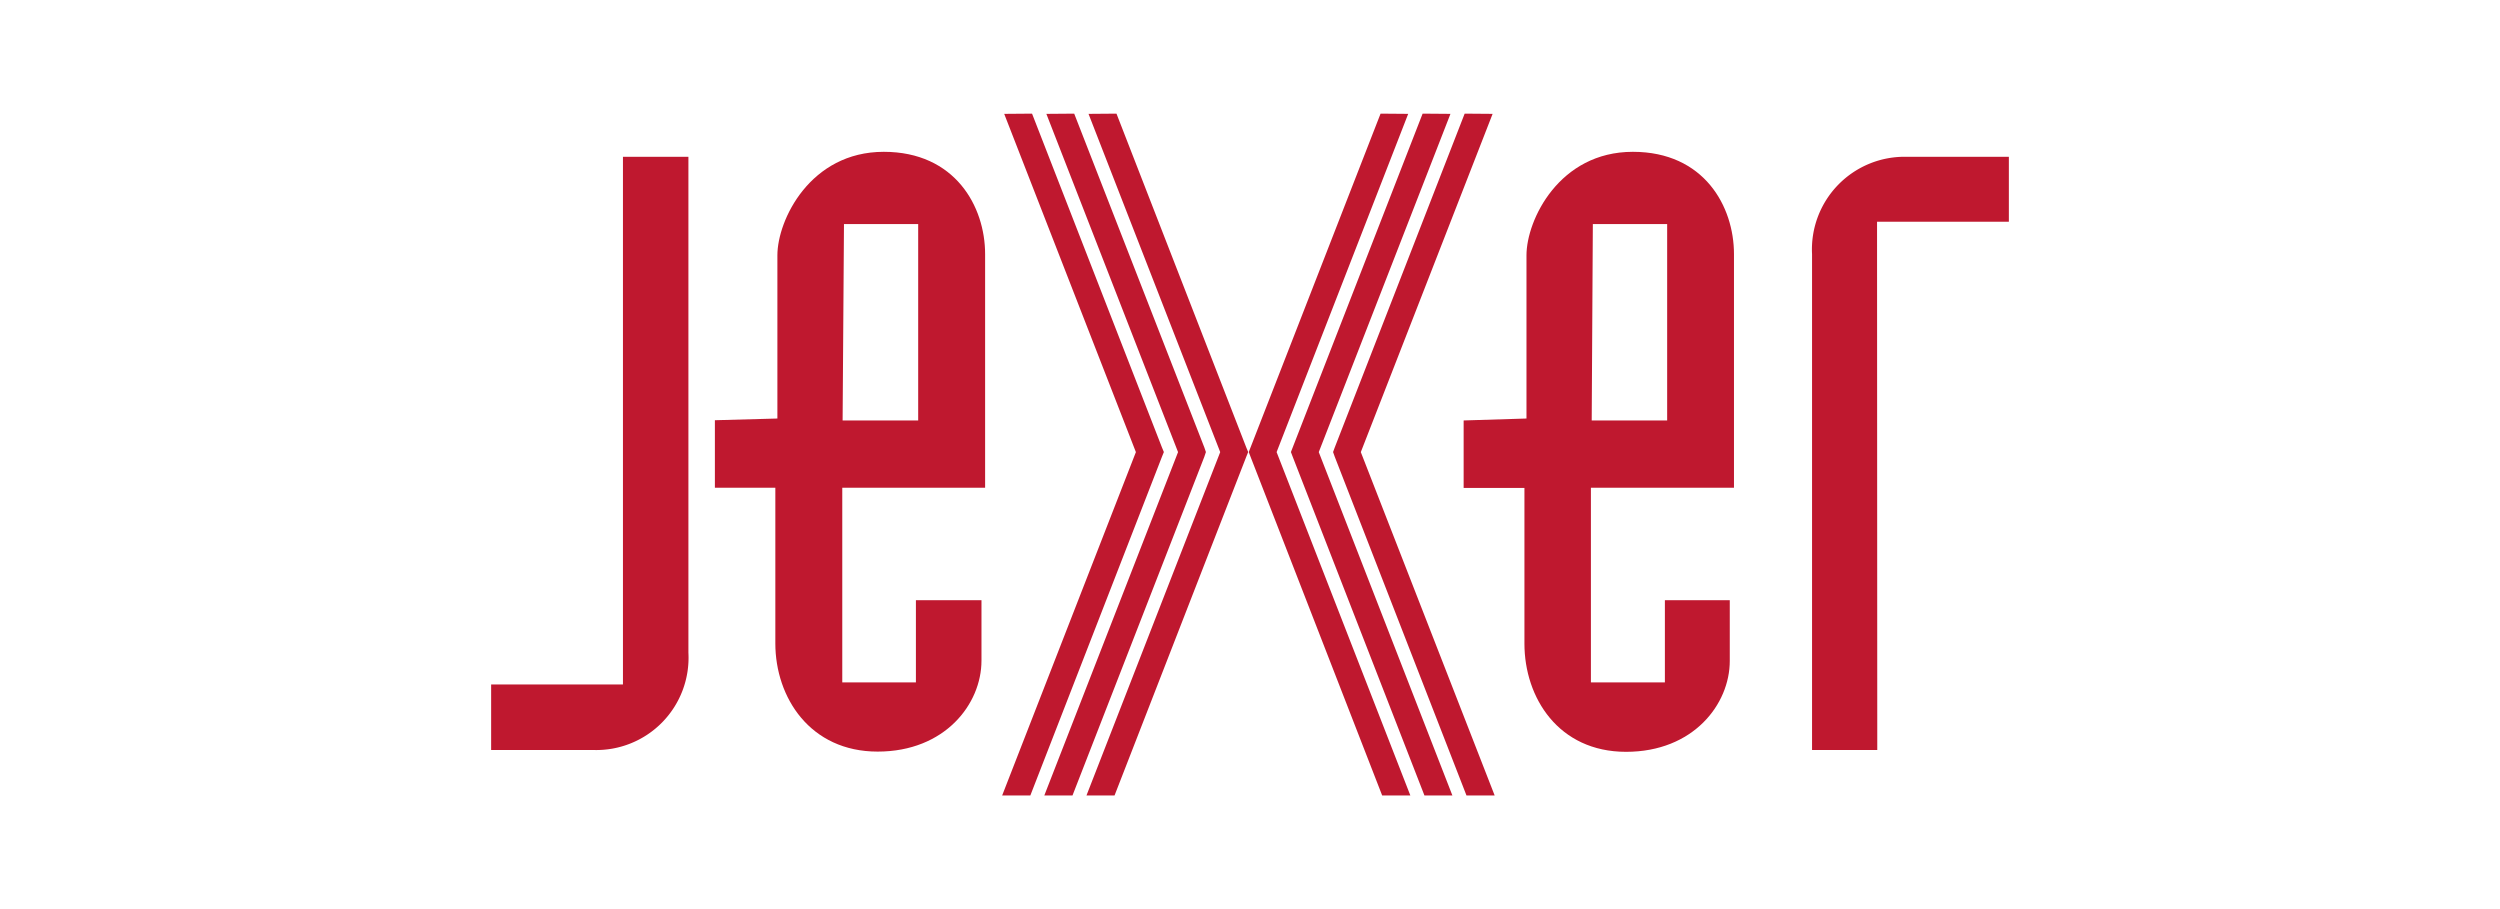
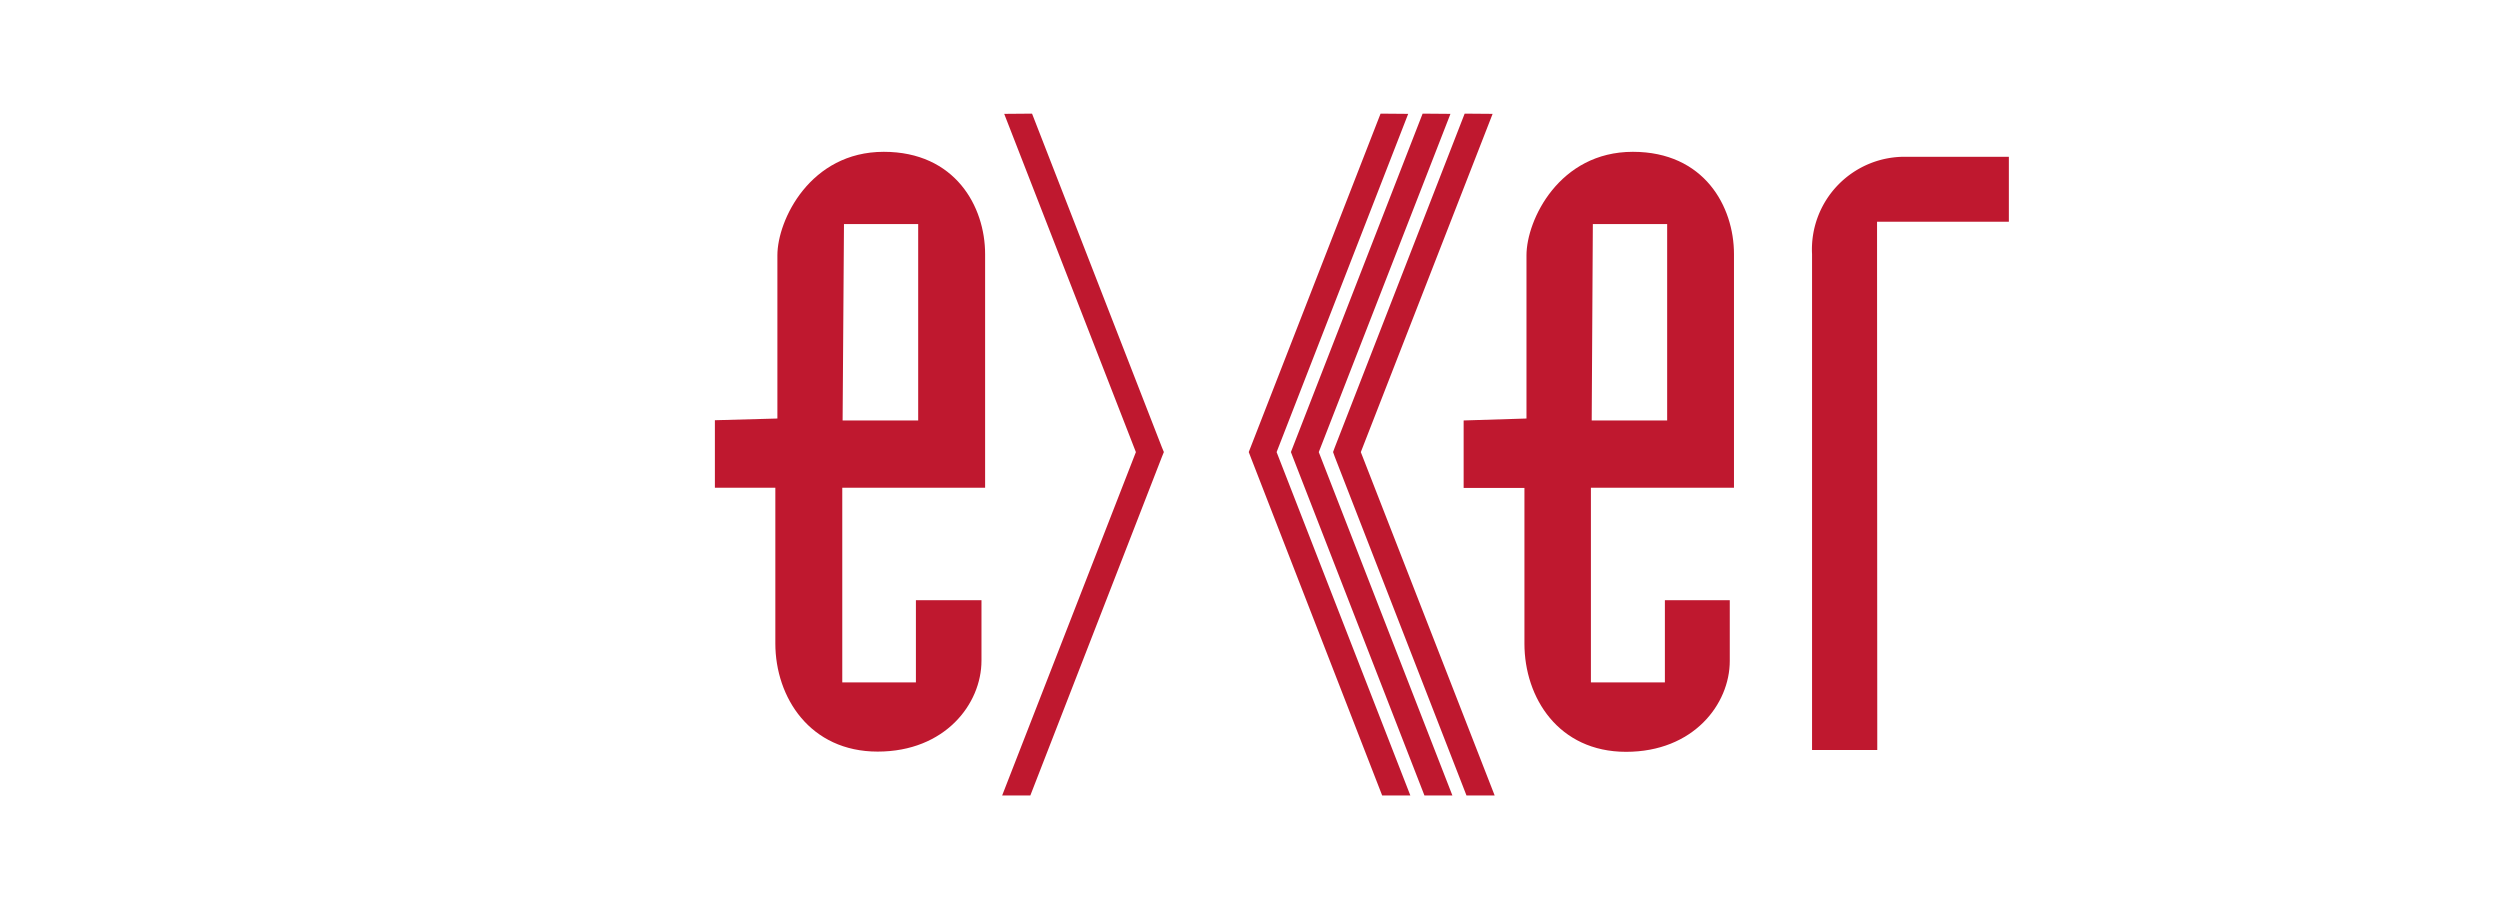
<svg xmlns="http://www.w3.org/2000/svg" id="レイヤー_1" data-name="レイヤー 1" viewBox="0 0 220 80">
  <defs>
    <style>.cls-1{fill:#bf182f;}</style>
  </defs>
  <title>アートボード 12</title>
  <polygon class="cls-1" points="128.89 10 117.46 39.37 117.31 39.78 117.46 40.2 129.05 70 131.53 70 119.59 39.37 119.59 40.2 131.35 10.02 128.89 10" />
  <polygon class="cls-1" points="125.19 10 113.76 39.37 113.6 39.78 113.76 40.2 125.35 70 127.81 70 115.89 39.37 115.89 40.2 127.64 10.02 125.19 10" />
  <polygon class="cls-1" points="121.49 10 110.05 39.37 109.89 39.78 110.05 40.2 121.63 70 124.11 70 112.18 39.37 112.18 40.2 123.92 10.02 121.49 10" />
  <polygon class="cls-1" points="90.82 10 102.25 39.37 102.42 39.78 102.25 40.2 90.67 70 88.19 70 100.12 39.37 100.12 40.2 88.37 10.02 90.82 10" />
-   <polygon class="cls-1" points="94.53 10 105.98 39.37 106.12 39.78 105.98 40.2 94.38 70 91.9 70 103.83 39.37 103.83 40.2 92.08 10.02 94.53 10" />
-   <polygon class="cls-1" points="98.25 10 109.67 39.37 109.84 39.78 109.67 40.2 98.08 70 95.61 70 107.54 39.37 107.54 40.2 95.79 10.02 98.25 10" />
  <path class="cls-1" d="M152.59,42.92V22.36c0-4.19-2.62-9-8.9-9-6.48,0-9.36,6-9.36,9.11V36.83L128.8,37v5.94h5.35v13.7c0,4.76,3,9.52,8.94,9.52s9.13-4.2,9.13-8V52.82h-5.71v7.23H140V42.92Zm-12.42-23.2h6.54V37h-6.64Z" />
  <path class="cls-1" d="M86.69,42.92V22.36c0-4.19-2.64-9-8.92-9-6.47,0-9.36,6-9.36,9.11V36.83l-5.5.15v5.94h5.32v13.7c0,4.76,3.06,9.52,9,9.52s9.14-4.2,9.14-8V52.82H80.6v7.23H74.12V42.92ZM74.27,19.72H80.8V37H74.15Z" />
  <path class="cls-1" d="M165.18,19.51h11.6V13.8h-8.95a8.15,8.15,0,0,0-8.37,8.56V66h5.74Z" />
-   <path class="cls-1" d="M54.82,60.23H43.22V66h9a8.12,8.12,0,0,0,8.36-8.56V13.8H54.82Z" />
</svg>